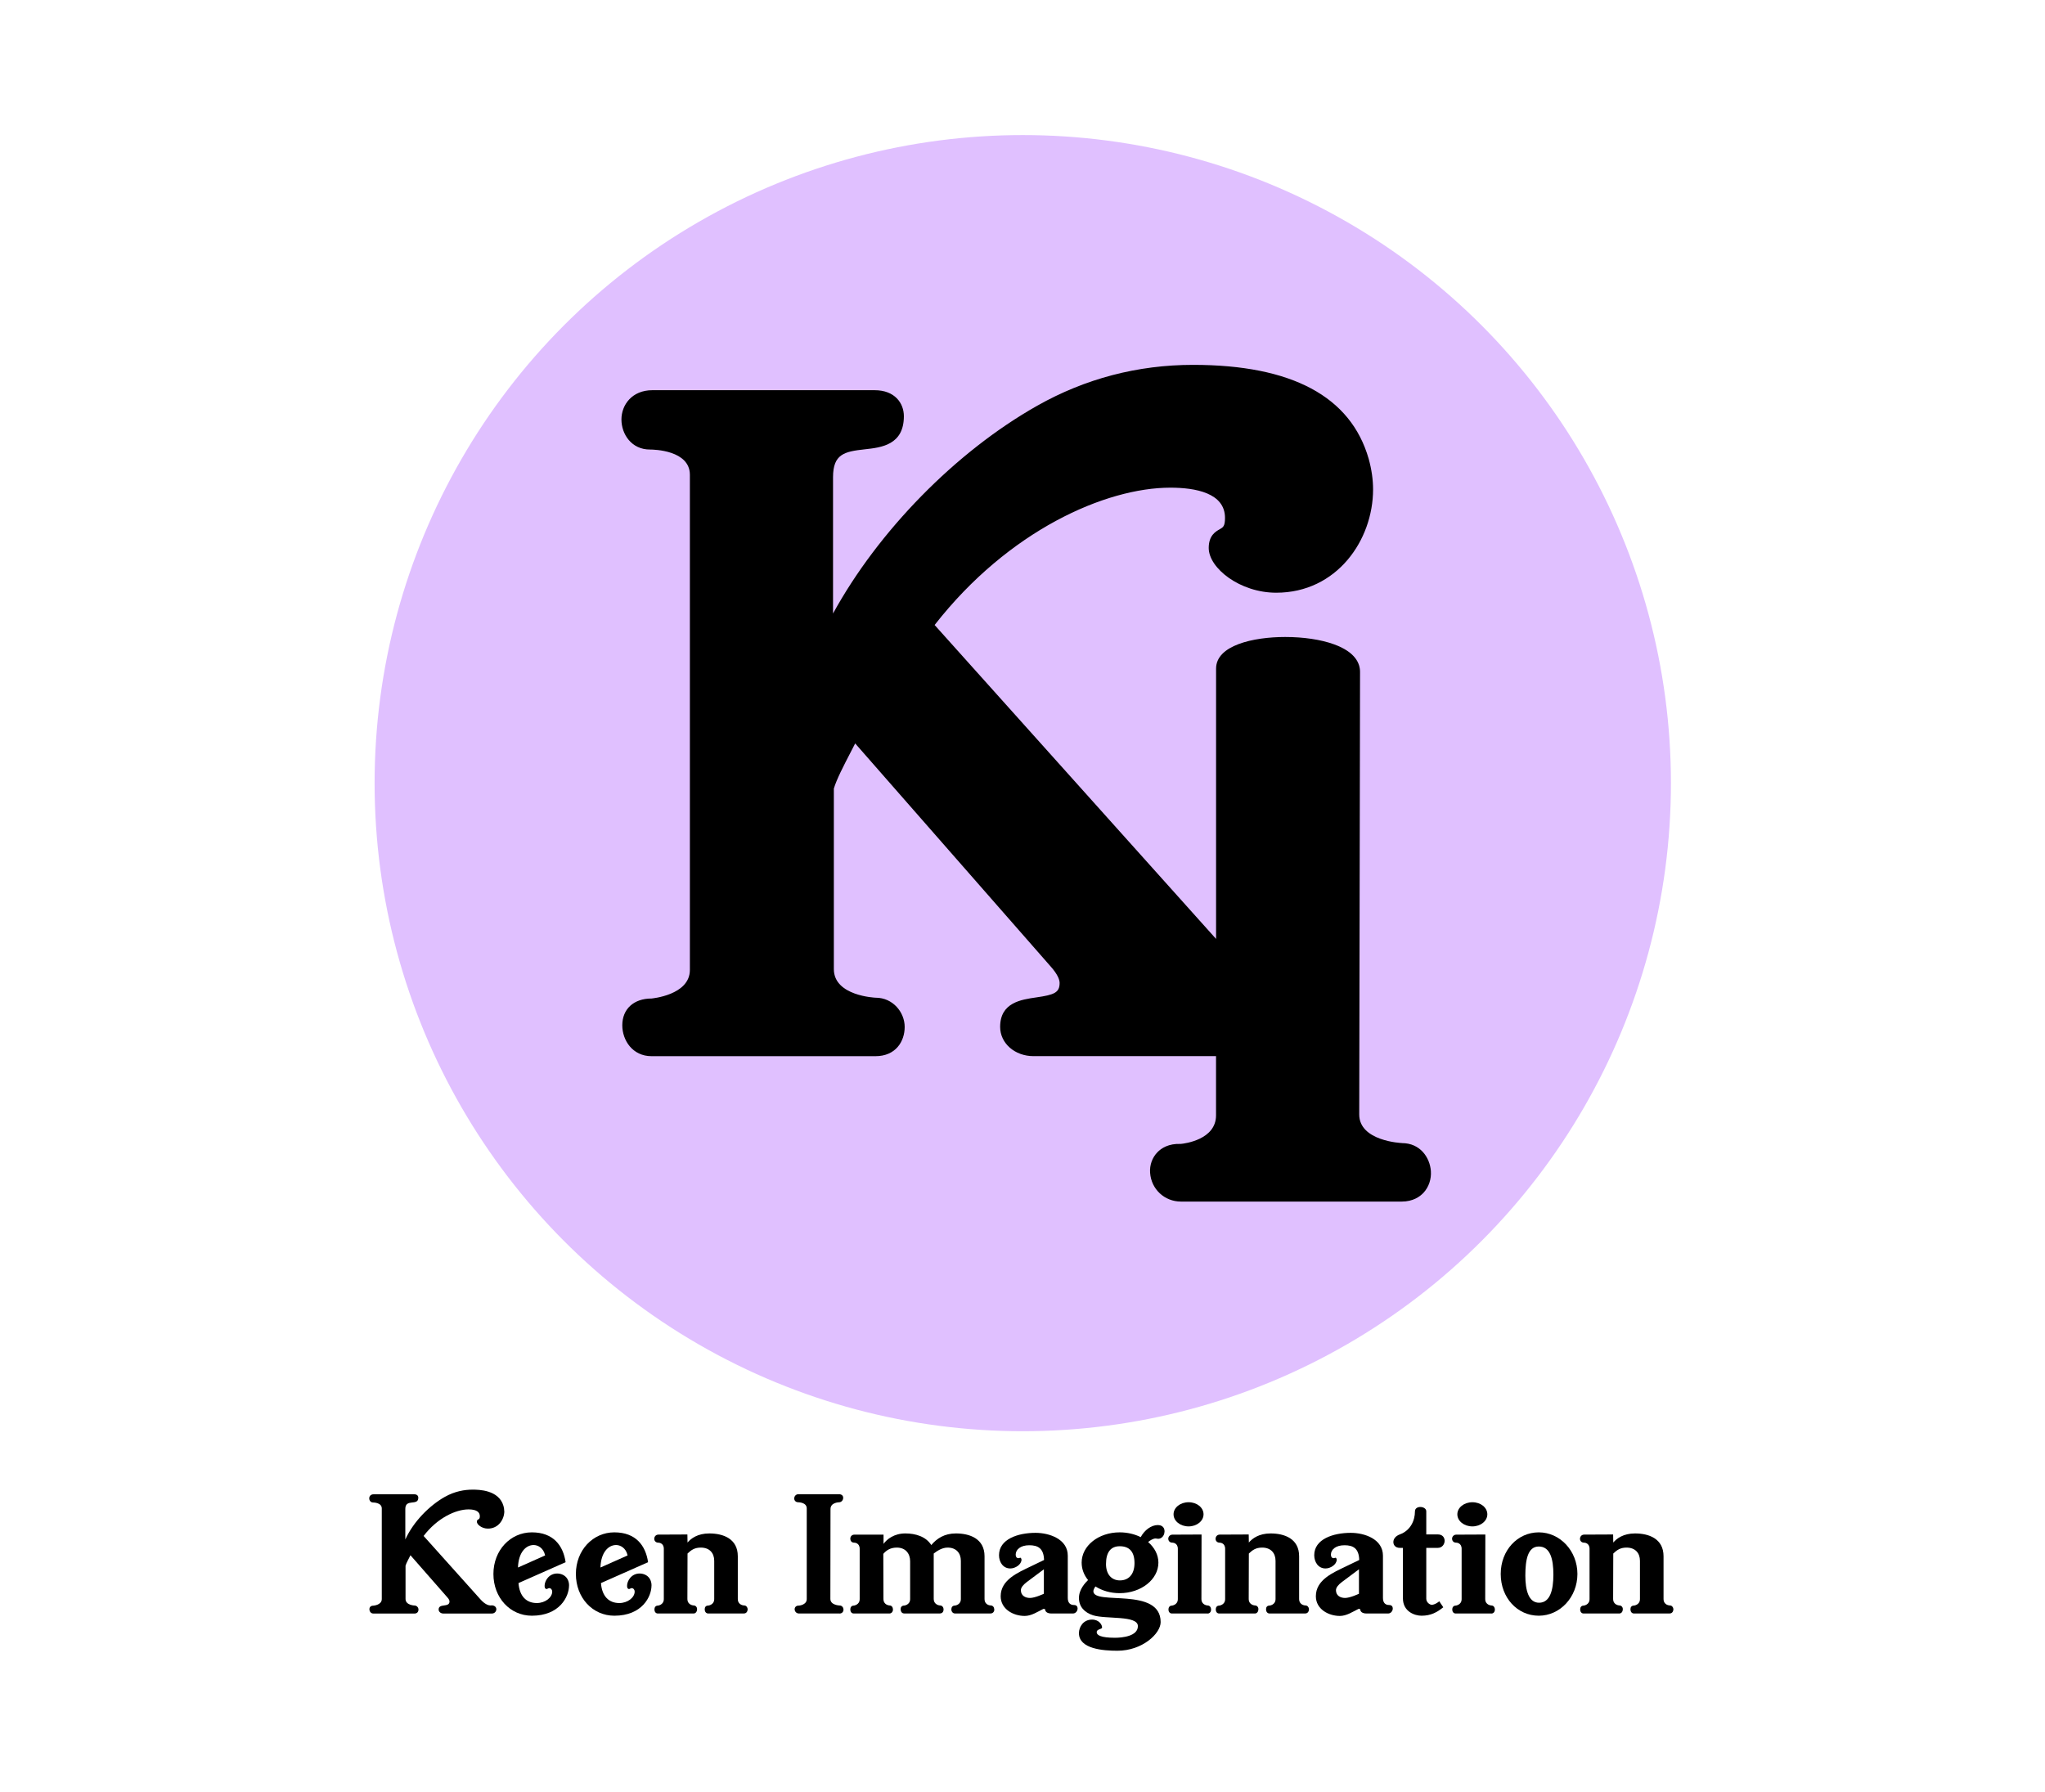
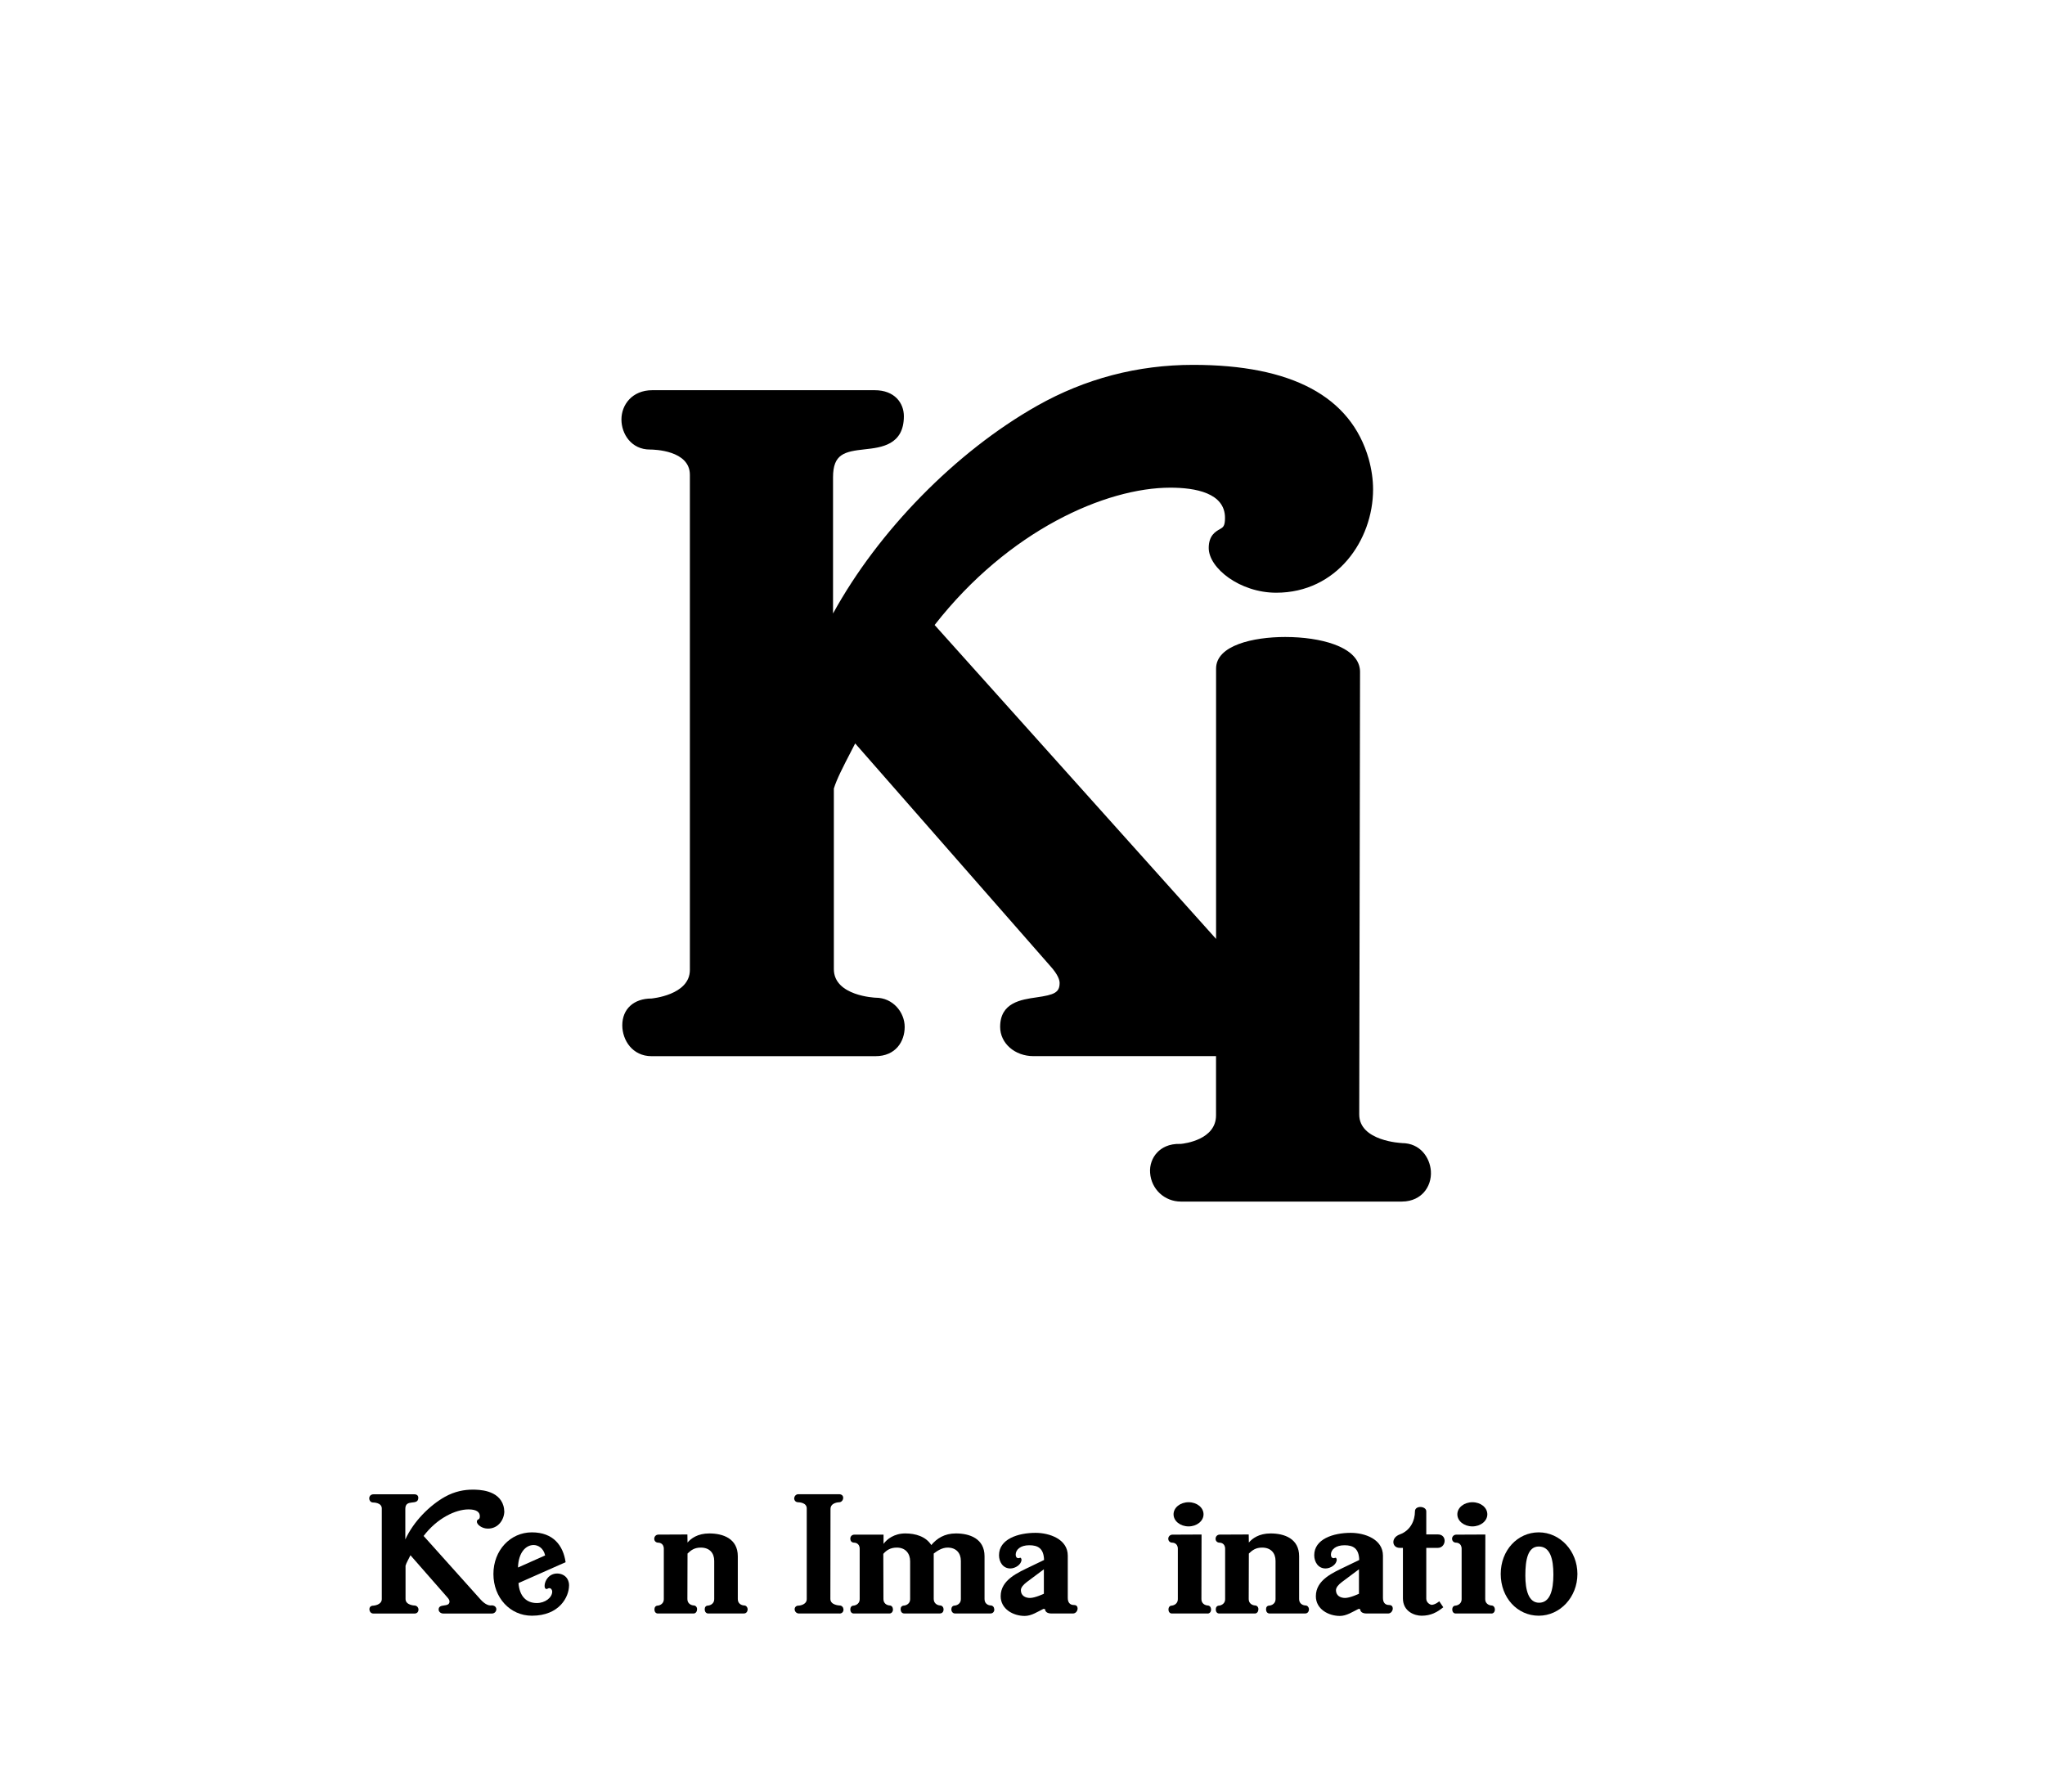
<svg xmlns="http://www.w3.org/2000/svg" id="Layer_2" data-name="Layer 2" viewBox="0 0 453.54 397.47">
  <defs>
    <style>
      .cls-1 {
        fill: #e0c0ff;
      }
    </style>
  </defs>
  <g>
-     <circle class="cls-1" cx="226.83" cy="173.71" r="143.75" />
    <path d="M310.92,253.54h0c-.1,0-9.47-.41-9.47-6.34l.18-98.18c0-1.83-1-4.38-5.79-6.11-2.9-1.05-6.74-1.62-10.81-1.62-7.07,0-15.33,1.84-15.33,7.01v59.96l-62.42-69.63c16.42-21.03,37.98-30.46,52.28-30.46,5.53,0,12.12,1.16,12.12,6.7,0,1.86-.42,2.09-1.17,2.52-.91.51-2.44,1.37-2.44,4.16,0,4.46,6.91,9.92,14.97,9.92,13.44,0,21.48-11.66,21.48-22.92,0-2.14-.32-4.41-.97-6.77-3.97-13.84-17.07-20.85-38.94-20.85-12.3,0-23.93,3.05-34.57,9.06-18.1,10.22-35.28,27.83-45.29,46.09v-30.23c0-5.16,2.55-5.7,7.06-6.19,3.65-.4,8.65-.96,8.65-7.35,0-2.87-2-5.76-6.48-5.76h-49.31c-4.5,0-6.85,3.26-6.85,6.49s2.21,6.67,6.31,6.67c.91,0,8.87.16,8.87,5.61v109.82c0,5.63-8.54,6.33-8.51,6.34-3.94,0-6.48,2.33-6.48,5.94,0,3.32,2.27,6.85,6.48,6.85h49.67c4.48,0,6.48-3.26,6.48-6.49s-2.6-6.48-6.43-6.48h0c-.09,0-9.28-.38-9.28-6.34v-40.05c.62-2.07,2.18-5.07,3.69-7.99.35-.68.7-1.35,1.04-2.02l43.23,49.33c1.84,2.02,2.11,3.24,2.11,3.79,0,2.14-1.16,2.64-5.16,3.21-3.39.49-8.03,1.15-8.03,6.54,0,3.64,3.25,6.49,7.39,6.49h40.49v13.14c0,5.38-6.93,6.25-7.82,6.33-2.71-.11-4.31.95-5.19,1.86-1.15,1.19-1.74,2.86-1.61,4.56.26,3.63,3.2,6.37,6.84,6.37h48.95c2.5,0,4.02-1.07,4.85-1.96,1.16-1.25,1.76-3.01,1.63-4.83-.23-2.98-2.36-6.18-6.42-6.18Z" />
  </g>
  <g>
    <path d="M111.85,335.16c0,1.85-1.29,3.9-3.64,3.9-1.39,0-2.45-.93-2.45-1.52,0-.73.66-.26.66-1.22s-.79-1.52-2.51-1.52c-2.84,0-6.95,1.92-9.96,5.89l12.6,14.06c1.06,1.19,1.88,1.36,2.28,1.36.13,0,.23-.03.23-.03.69.03.99.43,1.02.83,0,.5-.36.99-1.02.99h-10.72c-.63,0-1.06-.43-1.06-.89,0-1.46,2.41-.36,2.41-1.79,0-.23-.13-.53-.46-.89l-8.2-9.36c-.36.76-.93,1.72-1.09,2.32v7.38c0,1.39,1.98,1.45,1.98,1.45.53,0,.89.46.89.89,0,.46-.26.89-.89.89h-9.1c-.6,0-.89-.5-.89-.96,0-.43.26-.79.89-.79,0,0,1.85-.13,1.85-1.45v-20.11c0-1.32-1.85-1.32-1.92-1.32-.56,0-.86-.46-.86-.93,0-.43.3-.89.96-.89h9.03c.63,0,.89.36.89.76,0,1.92-2.88.1-2.88,2.48v6.78c1.82-4,5.39-7.54,8.73-9.43,2.28-1.29,4.46-1.62,6.19-1.62,1.32,0,5.82.03,6.85,3.61.1.36.17.76.17,1.16Z" />
    <path d="M126.2,351.67c0,2.48-2.08,6.71-8.24,6.71-4.83,0-8.53-4-8.53-9.26s3.77-9.23,8.53-9.23,6.95,2.94,7.48,6.62l-10.45,4.63c.23,2.98,1.79,4.43,4.07,4.43,1.85,0,3.41-1.22,3.41-2.55,0-.36-.26-.76-.66-.76-.23,0-.4.2-.6.2-.23,0-.43-.2-.43-.69,0-1.16.99-2.75,2.78-2.75.86,0,1.75.36,2.25,1.16.26.43.4.93.4,1.49ZM120.9,345.02c-.36-1.69-1.62-2.32-2.55-2.32-1.69,0-3.37,1.59-3.47,4.99l6.02-2.68Z" />
-     <path d="M144.49,351.67c0,2.48-2.08,6.71-8.24,6.71-4.83,0-8.53-4-8.53-9.26s3.77-9.23,8.53-9.23,6.95,2.94,7.48,6.62l-10.45,4.63c.23,2.98,1.79,4.43,4.07,4.43,1.85,0,3.41-1.22,3.41-2.55,0-.36-.26-.76-.66-.76-.23,0-.4.2-.6.2-.23,0-.43-.2-.43-.69,0-1.16.99-2.75,2.78-2.75.86,0,1.75.36,2.25,1.16.26.43.4.93.4,1.49ZM139.19,345.02c-.36-1.69-1.62-2.32-2.55-2.32-1.69,0-3.37,1.59-3.47,4.99l6.02-2.68Z" />
    <path d="M164.99,357.89h-7.91c-.53,0-.79-.46-.79-.93s.23-.83.79-.83c0,0,1.32-.13,1.32-1.45v-8.47c0-1.72-1.02-2.94-2.98-2.94-1.39,0-2.15.56-2.94,1.32l-.03,10.06c0,1.39,1.36,1.45,1.36,1.45.5,0,.79.4.79.83,0,.46-.26.96-.79.96h-7.91c-.5,0-.76-.43-.76-.89s.23-.86.76-.86c0,0,1.32-.13,1.32-1.45v-11.15c0-1.36-1.19-1.36-1.19-1.36-.63,0-.93-.43-.93-.86,0-.46.33-.93.93-.93l6.42-.03.03,1.79c.76-.89,2.22-2.02,4.83-2.02,3.01,0,6.32,1.12,6.32,5.06v9.46c0,1.42,1.36,1.45,1.36,1.45.5,0,.76.36.83.79,0,.46-.23.99-.83.99Z" />
    <path d="M186.16,357.89h-8.96c-.56,0-.93-.43-.96-.89-.03-.43.26-.89.96-.86,0,0,1.72-.13,1.72-1.45v-20.11c0-1.36-1.85-1.36-1.85-1.36-.7,0-.96-.5-.93-.96.07-.43.4-.83.93-.83h9c.66,0,.96.4.93.83,0,.46-.36.96-.93.96,0,0-1.88.03-1.88,1.49l-.03,19.95c0,1.39,2.02,1.45,2.02,1.45.56,0,.86.43.89.86.03.46-.26.93-.89.93Z" />
    <path d="M220.52,357.02c0,.43-.3.86-.83.86h-7.91c-.46,0-.79-.43-.79-.89s.23-.86.79-.86c0,0,1.32-.13,1.32-1.45v-8.47c0-1.72-1.03-2.94-2.94-2.94-1.22,0-2.32.73-3.08,1.32v10.02c0,1.42,1.36,1.49,1.36,1.49.56,0,.83.46.83.89,0,.46-.26.89-.83.89h-7.91c-.53,0-.79-.46-.79-.96,0-.43.26-.79.79-.79,0,0,1.32-.13,1.32-1.45v-8.37c0-1.72-1.02-3.04-2.94-3.04-1.42,0-2.28.56-3.01,1.39l.03,9.99c0,1.39,1.32,1.45,1.32,1.45.56,0,.79.46.79.93,0,.43-.3.86-.79.86h-7.91c-.5,0-.76-.43-.76-.89s.23-.86.76-.86c0,0,1.32-.13,1.32-1.45v-11.15c0-1.36-1.19-1.36-1.19-1.36-.66,0-.89-.46-.89-.89,0-.46.33-.89.89-.89h6.48v2.05c.73-1.03,2.35-2.32,4.83-2.32,2.28,0,4.57.69,5.76,2.58,1.23-1.46,2.91-2.58,5.46-2.58,3.01,0,6.35,1.12,6.35,5.06v9.46c0,1.42,1.32,1.45,1.32,1.45.5,0,.79.36.83.79v.13Z" />
    <path d="M237.98,357.89h-4.76c-1.03,0-1.42-.43-1.46-.99l-.36-.03c-1.29.63-2.65,1.56-4.14,1.56-2.55,0-5.33-1.52-5.33-4.37,0-3.67,3.87-5.26,6.68-6.62l2.94-1.42c-.07-2.61-1.39-3.27-3.28-3.27-1.98,0-3.01.99-3.01,2.08,0,.43.17.79.63.79.13,0,.26-.1.43-.1.1,0,.23.3.23.4,0,1.12-1.39,1.98-2.48,1.98-1.65,0-2.51-1.46-2.51-2.94,0-3.57,4.2-4.96,8.1-4.96,3.08,0,7.15,1.39,7.15,5.06v9.36c0,.96.4,1.59,1.39,1.59.56,0,.79.36.79.76,0,.53-.4,1.12-1.03,1.12ZM231.5,348.09l-3.8,2.84c-.79.6-1.29,1.22-1.29,1.79,0,1.19.96,1.72,2.02,1.72,1.12,0,3.08-.93,3.08-.93v-5.43Z" />
-     <path d="M258.26,339.73c0,.89-.66,1.59-1.39,1.59-.2,0-.4-.07-.59-.07-.53,0-1.23.43-1.65.79,1.39,1.19,2.28,2.81,2.28,4.56,0,3.74-3.84,6.78-8.6,6.78-2.05,0-3.9-.56-5.36-1.49-.26.36-.46.76-.46,1.06,0,3.21,14.92-1.06,14.92,6.85,0,2.55-4.07,6.35-9.59,6.35-3.18,0-8.53-.4-8.53-3.9,0-1.42.99-3.01,2.91-3.01,1.59,0,2.22,1.19,2.22,1.72,0,.5-1.19.3-1.19,1.09,0,.63.89,1.22,4.04,1.22,1.62,0,5.09-.33,5.09-2.58,0-2.45-7.11-1.49-9.96-2.41-1.92-.63-3.11-1.92-3.11-3.84s1.42-3.37,2.02-3.97c-.89-1.09-1.42-2.41-1.42-3.87,0-3.74,3.74-6.71,8.44-6.71,1.72,0,3.34.4,4.66,1.06.83-1.55,2.32-2.68,3.8-2.68.63,0,1.16.26,1.39.83.07.23.1.43.1.63ZM248.33,342.97c-1.95,0-3.04,1.29-3.04,3.94,0,2.32,1.26,3.64,3.08,3.64,1.92,0,3.24-1.32,3.24-3.84s-1.13-3.74-3.28-3.74Z" />
    <path d="M267.81,357.89h-7.91c-.5,0-.76-.43-.76-.89,0-.43.23-.86.76-.86,0,0,1.32-.13,1.32-1.45v-11.15c0-1.36-1.19-1.36-1.19-1.36-.63,0-.93-.43-.93-.89,0-.43.36-.89.93-.89l6.45-.03-.03,14.29c0,1.39,1.36,1.45,1.36,1.45.56,0,.79.5.79.96-.03.43-.3.83-.79.83ZM263.61,338.57c-1.85,0-3.34-1.19-3.34-2.68s1.49-2.68,3.34-2.68,3.31,1.19,3.31,2.68-1.49,2.68-3.31,2.68Z" />
    <path d="M289.48,357.89h-7.91c-.53,0-.79-.46-.79-.93s.23-.83.79-.83c0,0,1.32-.13,1.32-1.45v-8.47c0-1.72-1.03-2.94-2.98-2.94-1.39,0-2.15.56-2.94,1.32l-.03,10.06c0,1.39,1.36,1.45,1.36,1.45.5,0,.79.4.79.83,0,.46-.26.96-.79.96h-7.91c-.5,0-.76-.43-.76-.89s.23-.86.76-.86c0,0,1.32-.13,1.32-1.45v-11.15c0-1.36-1.19-1.36-1.19-1.36-.63,0-.93-.43-.93-.86,0-.46.33-.93.93-.93l6.42-.03.03,1.79c.76-.89,2.22-2.02,4.83-2.02,3.01,0,6.32,1.12,6.32,5.06v9.46c0,1.42,1.36,1.45,1.36,1.45.5,0,.76.36.83.79,0,.46-.23.99-.83.99Z" />
    <path d="M307.86,357.89h-4.76c-1.03,0-1.42-.43-1.45-.99l-.36-.03c-1.29.63-2.65,1.56-4.13,1.56-2.55,0-5.33-1.52-5.33-4.37,0-3.67,3.87-5.26,6.68-6.62l2.94-1.42c-.07-2.61-1.39-3.27-3.27-3.27-1.98,0-3.01.99-3.01,2.08,0,.43.17.79.63.79.13,0,.26-.1.43-.1.1,0,.23.3.23.4,0,1.12-1.39,1.98-2.48,1.98-1.65,0-2.51-1.46-2.51-2.94,0-3.57,4.2-4.96,8.1-4.96,3.08,0,7.14,1.39,7.14,5.06v9.36c0,.96.4,1.59,1.39,1.59.56,0,.79.36.79.76,0,.53-.4,1.12-1.03,1.12ZM301.38,348.09l-3.8,2.84c-.79.6-1.29,1.22-1.29,1.79,0,1.19.96,1.72,2.02,1.72,1.12,0,3.08-.93,3.08-.93v-5.43Z" />
    <path d="M320.1,356.5c-1.39,1.12-2.75,1.88-4.83,1.88-1.46,0-4.13-.86-4.13-3.87v-11.18h-.7c-.93,0-1.42-.6-1.42-1.29,0-.63.43-1.32,1.42-1.69,2.38-.86,3.37-3.08,3.37-5.13,0-.66.6-.96,1.19-.96.66,0,1.32.36,1.32.96v5.13h2.58c1.03,0,1.49.7,1.49,1.42s-.53,1.56-1.49,1.56h-2.58v11.28c0,.86.83,1.36,1.26,1.36.86-.1,1.62-.79,1.62-.79l.89,1.32Z" />
    <path d="M330.75,357.89h-7.91c-.5,0-.76-.43-.76-.89,0-.43.23-.86.76-.86,0,0,1.32-.13,1.32-1.45v-11.15c0-1.36-1.19-1.36-1.19-1.36-.63,0-.93-.43-.93-.89,0-.43.36-.89.93-.89l6.45-.03-.03,14.29c0,1.39,1.36,1.45,1.36,1.45.56,0,.79.5.79.96-.03.43-.3.83-.79.83ZM326.55,338.57c-1.85,0-3.34-1.19-3.34-2.68s1.49-2.68,3.34-2.68,3.31,1.19,3.31,2.68-1.49,2.68-3.31,2.68Z" />
    <path d="M341.27,358.38c-4.76,0-8.44-4-8.44-9.26s3.74-9.23,8.44-9.23,8.57,4.1,8.57,9.23-3.84,9.26-8.57,9.26ZM341.27,343.03c-2.41,0-2.98,2.88-2.98,6.45,0,3.24.73,6.02,3.04,6.02,2.45,0,3.18-2.81,3.18-6.25s-.7-6.22-3.24-6.22Z" />
-     <path d="M370.3,357.89h-7.91c-.53,0-.79-.46-.79-.93s.23-.83.79-.83c0,0,1.32-.13,1.32-1.45v-8.47c0-1.72-1.03-2.94-2.98-2.94-1.39,0-2.15.56-2.94,1.32l-.03,10.06c0,1.39,1.36,1.45,1.36,1.45.5,0,.79.4.79.83,0,.46-.26.96-.79.96h-7.91c-.5,0-.76-.43-.76-.89s.23-.86.76-.86c0,0,1.32-.13,1.32-1.45v-11.15c0-1.36-1.19-1.36-1.19-1.36-.63,0-.93-.43-.93-.86,0-.46.33-.93.93-.93l6.42-.03.03,1.79c.76-.89,2.22-2.02,4.83-2.02,3.01,0,6.32,1.12,6.32,5.06v9.46c0,1.42,1.36,1.45,1.36,1.45.5,0,.76.36.83.79,0,.46-.23.99-.83.99Z" />
  </g>
</svg>